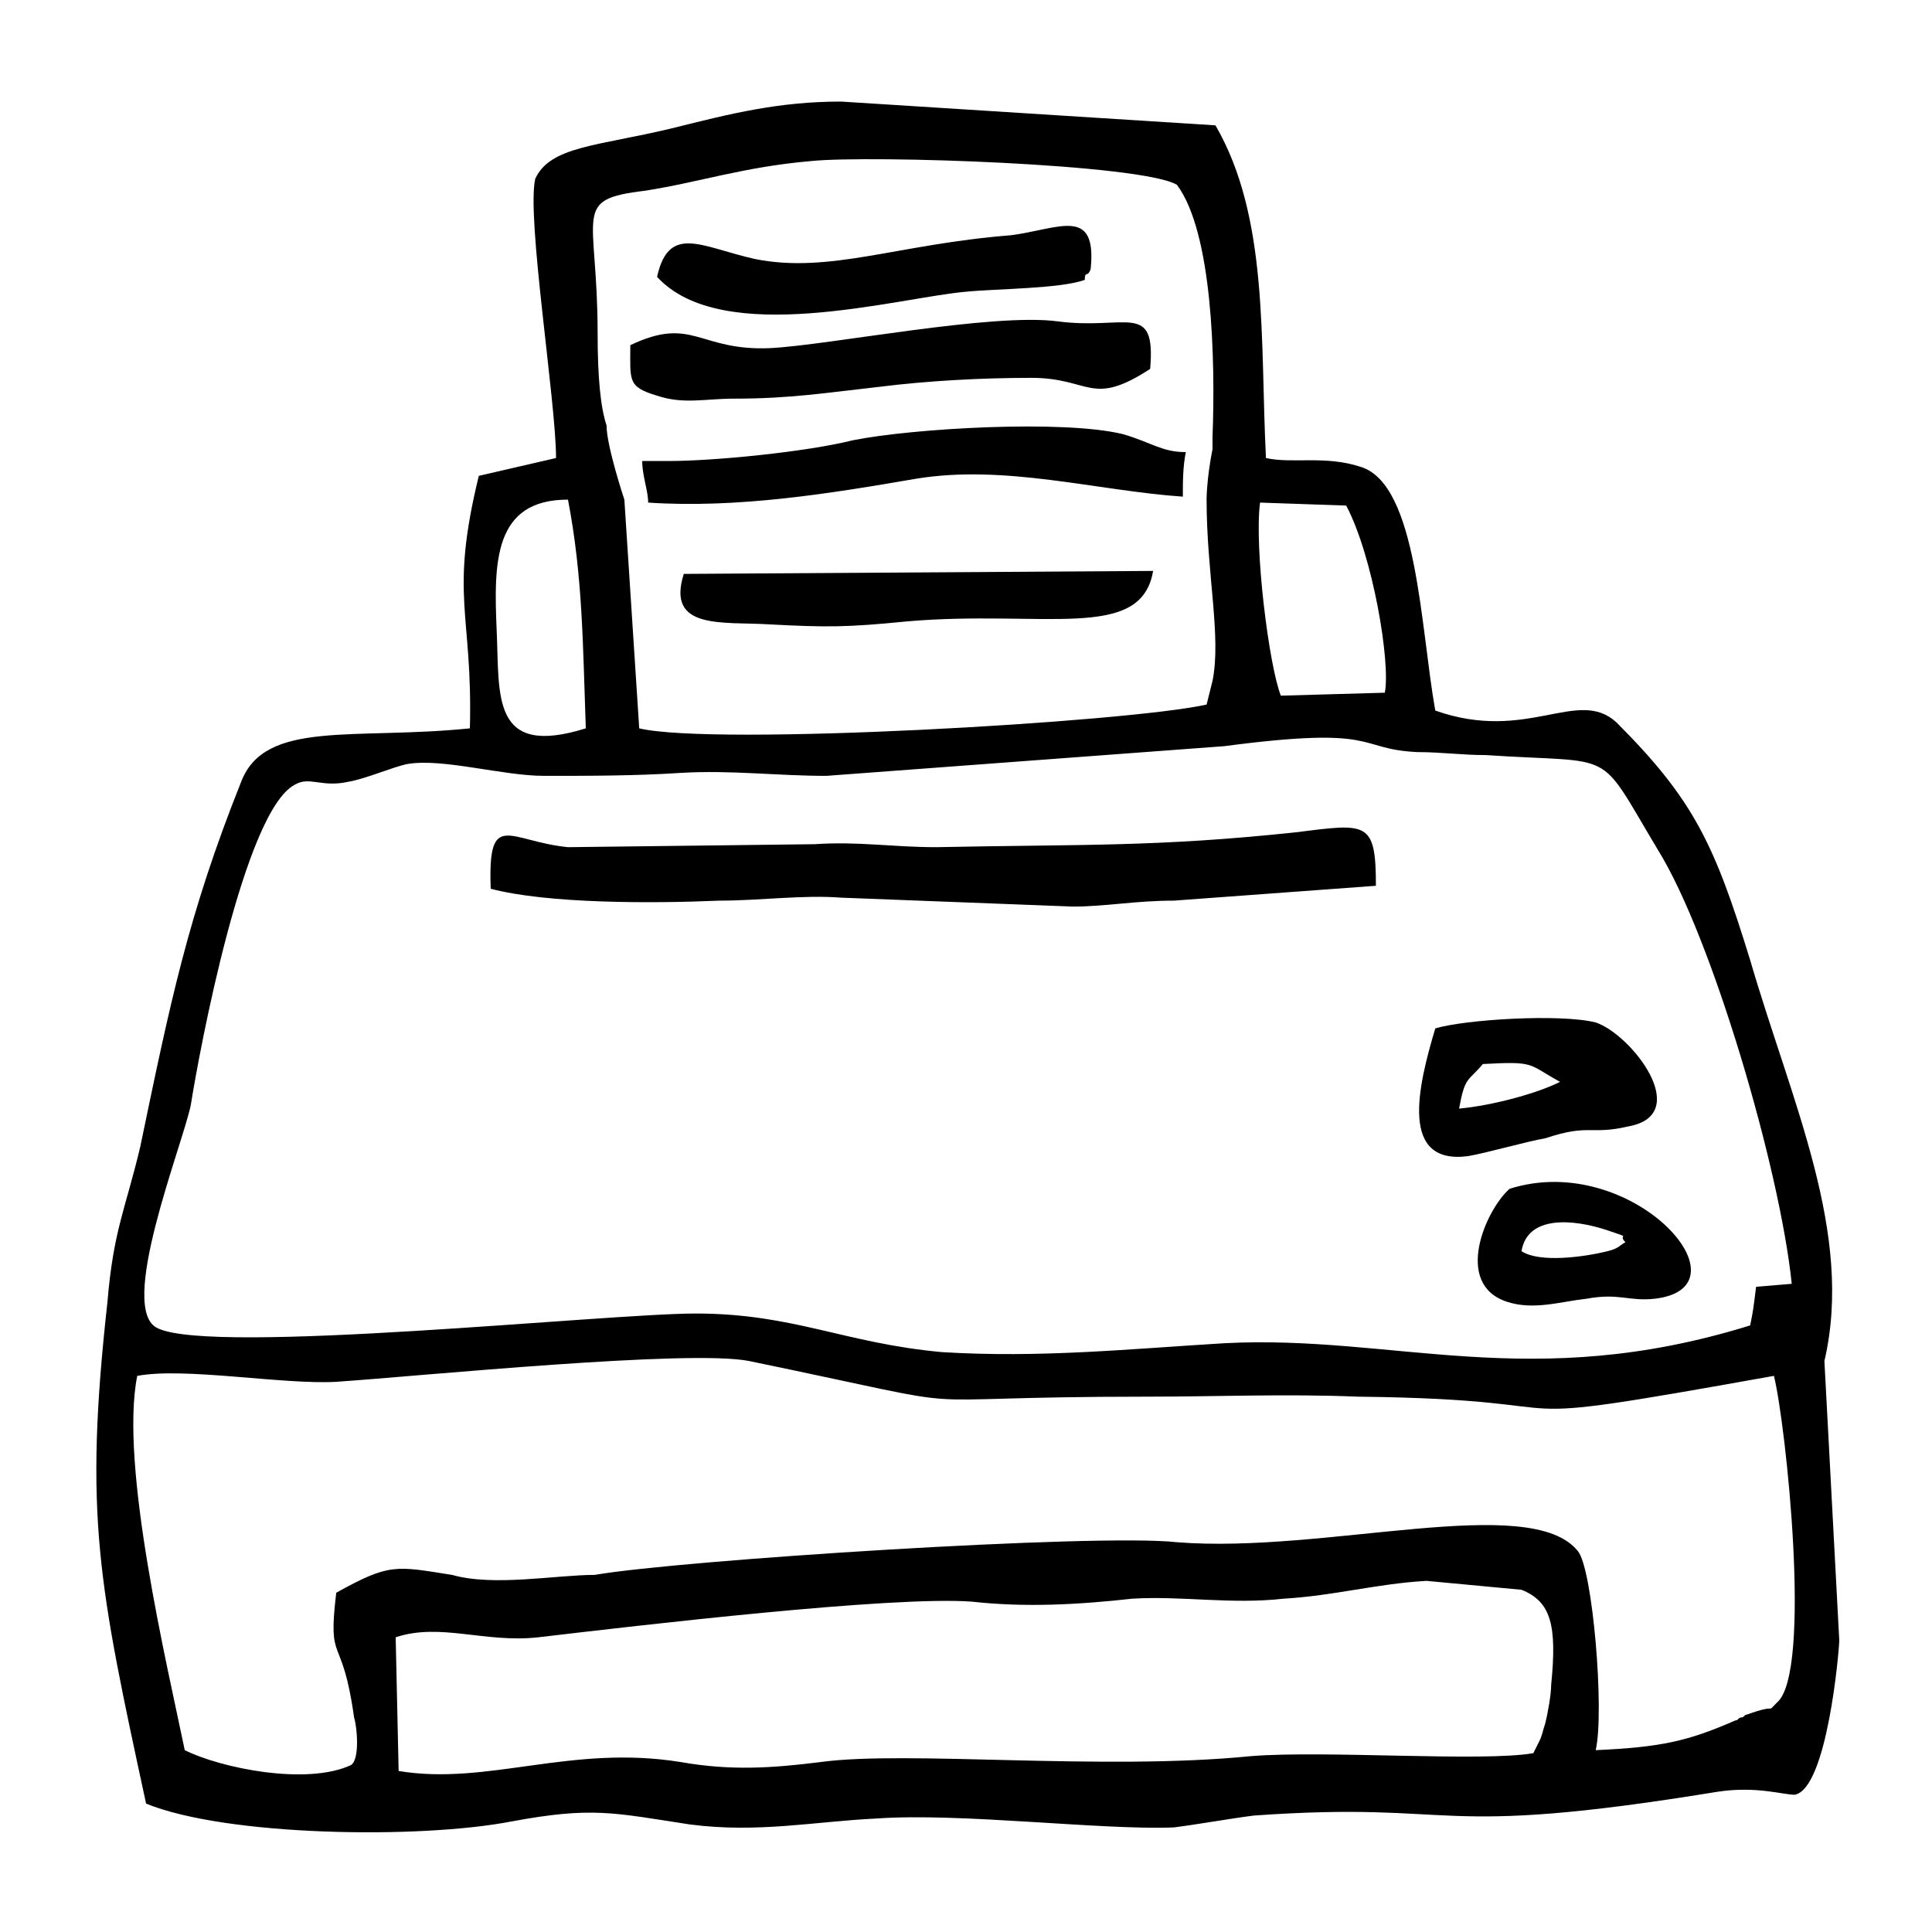
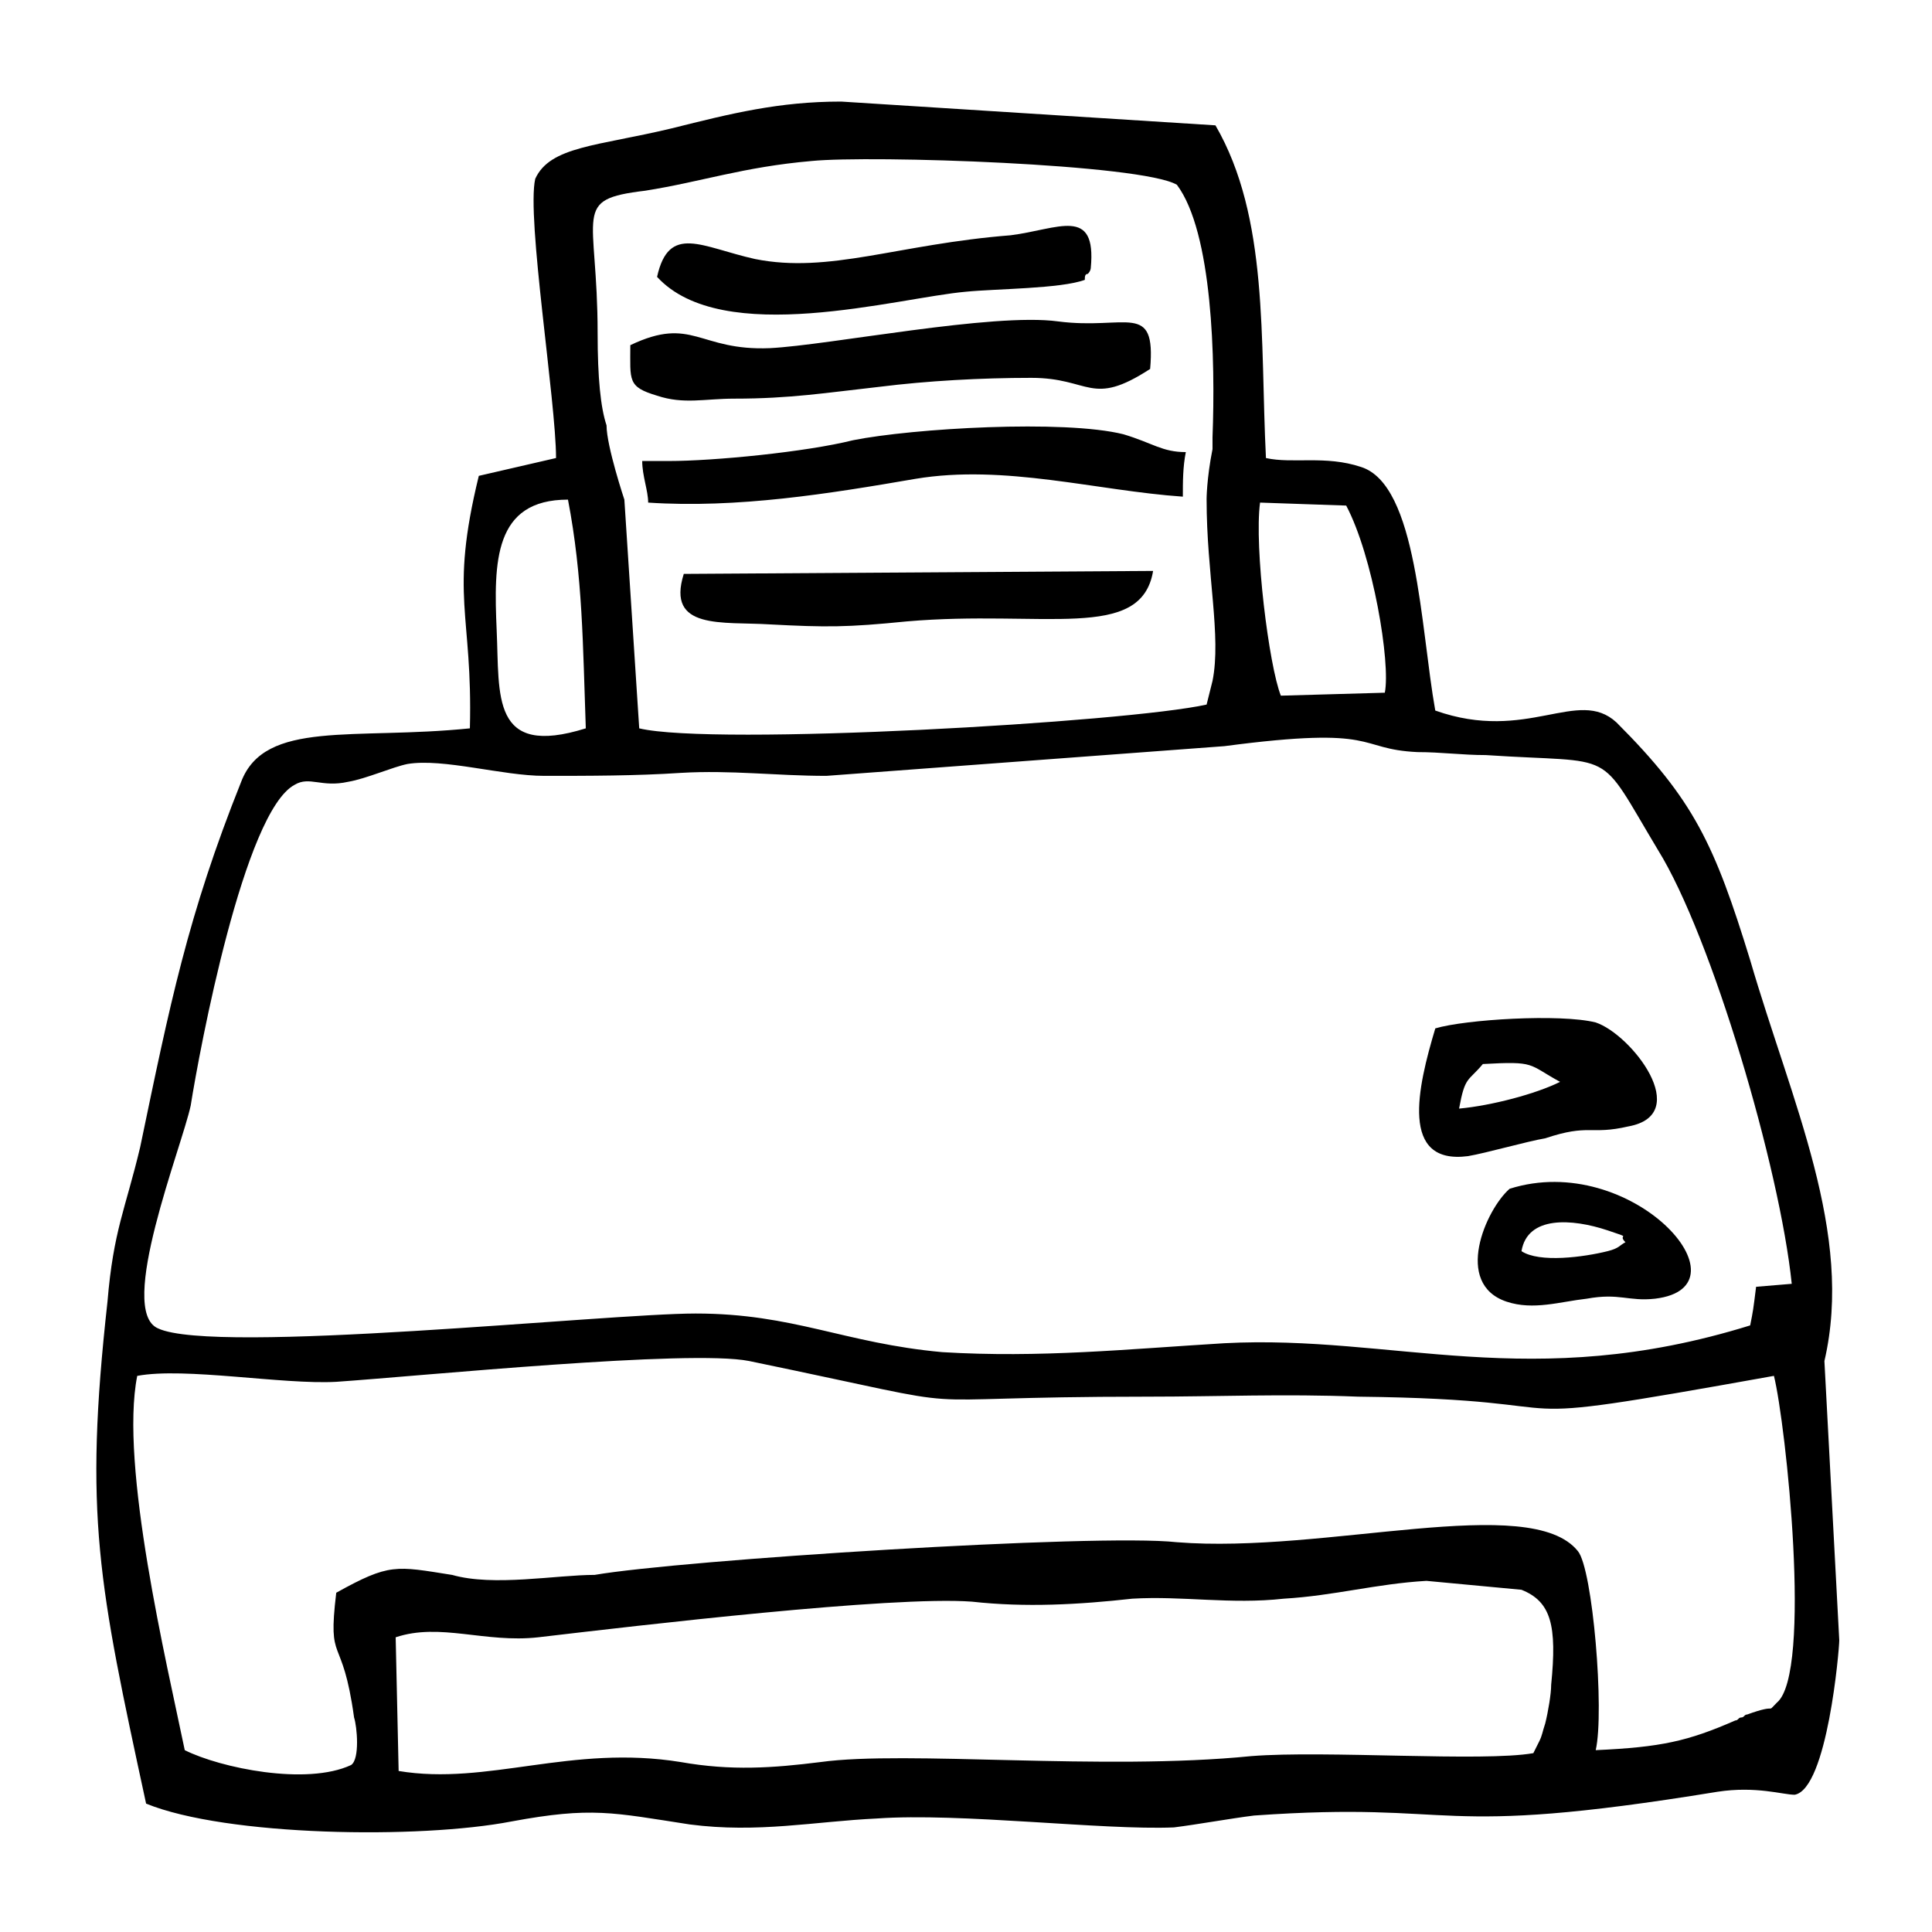
<svg xmlns="http://www.w3.org/2000/svg" fill="#000000" width="800px" height="800px" version="1.1" viewBox="144 144 512 512">
  <g fill-rule="evenodd">
    <path d="m483.44 328.36c-3.148-7.871-7.086-39.359-5.512-51.168l22.828 0.789c7.086 13.383 11.809 41.723 10.234 49.594zm-167.67-51.168c23.617 1.574 48.02-2.363 70.848-6.297 23.617-3.938 48.02 3.148 70.848 4.723 0-3.938 0-7.871 0.789-11.809-6.297 0-8.66-2.363-16.531-4.723-15.742-3.938-55.891-1.574-71.637 1.574-12.598 3.148-37 5.512-48.809 5.512h-7.086c0.004 3.934 1.578 7.871 1.578 11.02zm147.99-0.789c0 19.68 3.938 36.211 1.574 48.02l-1.574 6.297c-21.254 4.727-130.68 11.023-150.36 6.301l-3.938-60.613s-4.723-14.168-4.723-19.68c-1.574-4.723-2.363-12.594-2.363-24.402 0-32.273-7.086-35.426 12.594-37.785 14.957-2.363 25.977-6.297 44.082-7.871 15.75-1.578 87.387 0.781 96.832 6.293 9.445 12.594 10.234 46.445 9.445 66.914v3.148c-1.574 7.871-1.574 13.379-1.574 13.379zm-164.52 60.617c-25.191 7.871-22.828-8.66-23.617-25.977-0.789-18.105-0.789-34.637 18.895-34.637 3.934 20.465 3.934 38.57 4.723 60.613zm-50.383 240.88c11.809-3.938 23.617 1.574 37.785 0 26.766-3.148 93.676-11.02 114.93-9.445 14.168 1.574 28.34 0.789 42.508-0.789 13.383-0.789 25.977 1.574 40.148 0 13.383-0.789 24.402-3.938 37.785-4.723l25.191 2.363c7.871 3.148 9.445 9.445 7.871 25.191 0 2.363-0.789 7.086-1.574 10.234-0.789 2.363-0.789 3.148-1.574 4.723l-1.574 3.148c-13.383 2.363-55.105-0.789-74.785 0.789-39.359 3.938-91.316-1.574-114.14 1.574-12.594 1.574-23.617 2.363-37 0-29.125-4.723-51.168 6.297-74.785 2.363zm358.96-82.656c-58.254 18.105-94.465 2.363-139.34 4.723-25.977 1.574-48.805 3.938-74.785 2.363-25.977-2.363-39.359-10.234-65.336-10.234-23.617 0-127.53 11.02-142.48 3.938-11.02-4.723 6.297-48.02 8.66-59.039 2.363-14.957 14.168-77.934 27.551-85.02 3.938-2.363 7.086 0.789 14.168-0.789 4.723-0.789 11.809-3.938 15.742-4.723 9.445-1.574 25.191 3.148 36.211 3.148 11.809 0 24.402 0 36.211-0.789 13.383-0.789 25.191 0.789 38.574 0.789l105.48-7.871c41.723-5.512 34.637 0.789 51.168 1.574 6.297 0 11.809 0.789 18.105 0.789 35.426 2.363 29.125-2.363 45.656 25.191 14.168 22.828 32.273 84.23 35.426 114.93l-9.445 0.789c-0.785 6.293-0.785 6.293-1.57 10.23zm-344.01 66.125c-14.957-2.363-16.531-3.148-30.699 4.723-2.363 19.68 1.574 10.234 4.723 33.062 0.789 2.363 1.574 11.02-0.789 12.594-11.809 5.512-34.637 0.789-44.082-3.938-4.723-22.828-17.32-75.57-12.594-99.188 12.594-2.363 38.574 2.363 52.742 1.574 22.828-1.574 93.676-8.66 109.42-5.512 68.488 14.168 33.062 9.445 105.48 9.445 18.895 0 36.211-0.789 55.891 0 68.488 0.789 26.766 9.445 110.21-5.512 3.148 12.594 10.234 78.719 0.789 86.594-3.148 3.148 0.789 0-7.871 3.148-0.789 0-0.789 0.789-1.574 0.789-0.789 0-0.789 0.789-1.574 0.789-12.594 5.512-19.68 7.086-37 7.871 2.363-10.234-0.789-48.02-4.723-52.742-12.594-15.742-66.914 0.789-106.27-2.363-21.254-2.363-131.46 4.723-154.29 8.66-10.234 0.004-26.766 3.152-37.785 0.004zm-81.082 60.613c21.254 8.66 72.422 9.445 96.824 4.723 21.254-3.938 26.766-2.363 47.23 0.789 18.105 2.363 33.062-0.789 49.594-1.574 22.043-1.574 59.828 3.148 78.719 2.363 6.297-0.789 14.957-2.363 21.254-3.148 55.891-3.938 45.656 6.297 122.8-6.297 10.234-1.574 17.32 0.789 20.469 0.789 8.66-1.574 11.809-38.574 11.809-40.934l-3.938-73.996c7.871-33.852-8.66-68.488-19.68-106.27-9.445-30.699-14.957-42.508-35.426-62.977-10.234-9.445-23.617 5.512-48.02-3.148-3.938-22.043-4.723-59.828-19.68-64.551-9.445-3.148-18.105-0.789-25.191-2.363-1.574-31.488 0.789-63.762-13.383-88.168l-99.18-6.301c-16.531 0-29.125 3.148-44.871 7.086-19.68 4.723-32.273 4.723-36.211 13.383-2.363 10.234 5.512 59.039 5.512 73.996l-20.469 4.723c-7.871 32.273-1.574 36.211-2.363 66.914-30.699 3.148-54.316-2.363-60.613 14.168-14.168 35.426-18.895 59.039-26.766 96.824-3.938 16.531-7.086 22.043-8.66 40.934-6.297 56.684-2.359 74.789 10.234 133.04z" />
-     <path d="m508.63 378.74c0-17.32-2.363-16.531-21.254-14.168-37 3.938-56.68 3.148-95.254 3.938-11.809 0-20.469-1.574-32.273-0.789l-65.336 0.789c-15.742-1.574-21.254-10.234-20.469 11.02 14.957 3.938 42.508 3.938 60.613 3.148 11.02 0 22.043-1.574 32.273-0.789l61.402 2.363c8.66 0 16.531-1.574 26.766-1.574z" />
    <path d="m448.8 241.77c1.574-18.105-6.297-10.234-24.402-12.594-17.32-2.363-60.613 6.297-76.359 7.086-18.895 0.789-20.469-8.66-37-0.789 0 9.445-0.789 11.02 7.086 13.383 7.086 2.363 12.594 0.789 20.469 0.789 14.957 0 24.402-1.574 38.574-3.148 12.594-1.574 26.766-2.363 40.148-2.363 15.742 0 15.742 7.871 31.484-2.363z" />
    <path d="m431.49 218.16c0-0.789 0-1.574 0.789-1.574 0.789-0.789 0.789-1.574 0.789-1.574 1.574-16.531-8.66-10.234-21.254-8.66-29.914 2.363-48.02 10.234-67.699 6.297-14.176-3.148-22.836-9.445-25.984 4.723 17.32 18.895 63.762 5.512 81.867 3.938 7.875-0.789 25.191-0.789 31.492-3.148z" />
    <path d="m536.97 425.98c14.168-0.789 11.809 0 20.469 4.723-6.297 3.148-18.105 6.297-26.766 7.086 1.574-8.66 2.359-7.086 6.297-11.809zm38.57 16.531c17.32-3.148 0.789-24.402-8.66-27.551-9.445-2.363-34.637-0.789-42.508 1.574-4.723 15.742-9.445 36.211 8.66 33.852 4.723-0.789 15.742-3.938 20.469-4.723 11.809-3.941 11.809-0.793 22.039-3.152z" />
-     <path d="m325.21 296.09c-4.723 14.957 10.234 12.594 22.828 13.383 14.957 0.789 20.469 0.789 36.211-0.789 36.211-3.148 62.188 5.512 65.336-13.383z" />
+     <path d="m325.21 296.09c-4.723 14.957 10.234 12.594 22.828 13.383 14.957 0.789 20.469 0.789 36.211-0.789 36.211-3.148 62.188 5.512 65.336-13.383" />
    <path d="m570.04 470.06c7.086 2.363 2.363 0.789 4.723 3.148-1.574 0.789-1.574 1.574-4.723 2.363-6.297 1.574-18.105 3.148-22.828 0 1.574-9.445 13.379-8.66 22.828-5.512zm-25.98-11.02c-6.297 5.512-14.957 25.191-0.789 29.914 7.086 2.363 14.168 0 21.254-0.789 8.66-1.574 11.02 0.789 18.105 0 25.98-3.148-6.293-39.359-38.57-29.125z" />
  </g>
</svg>